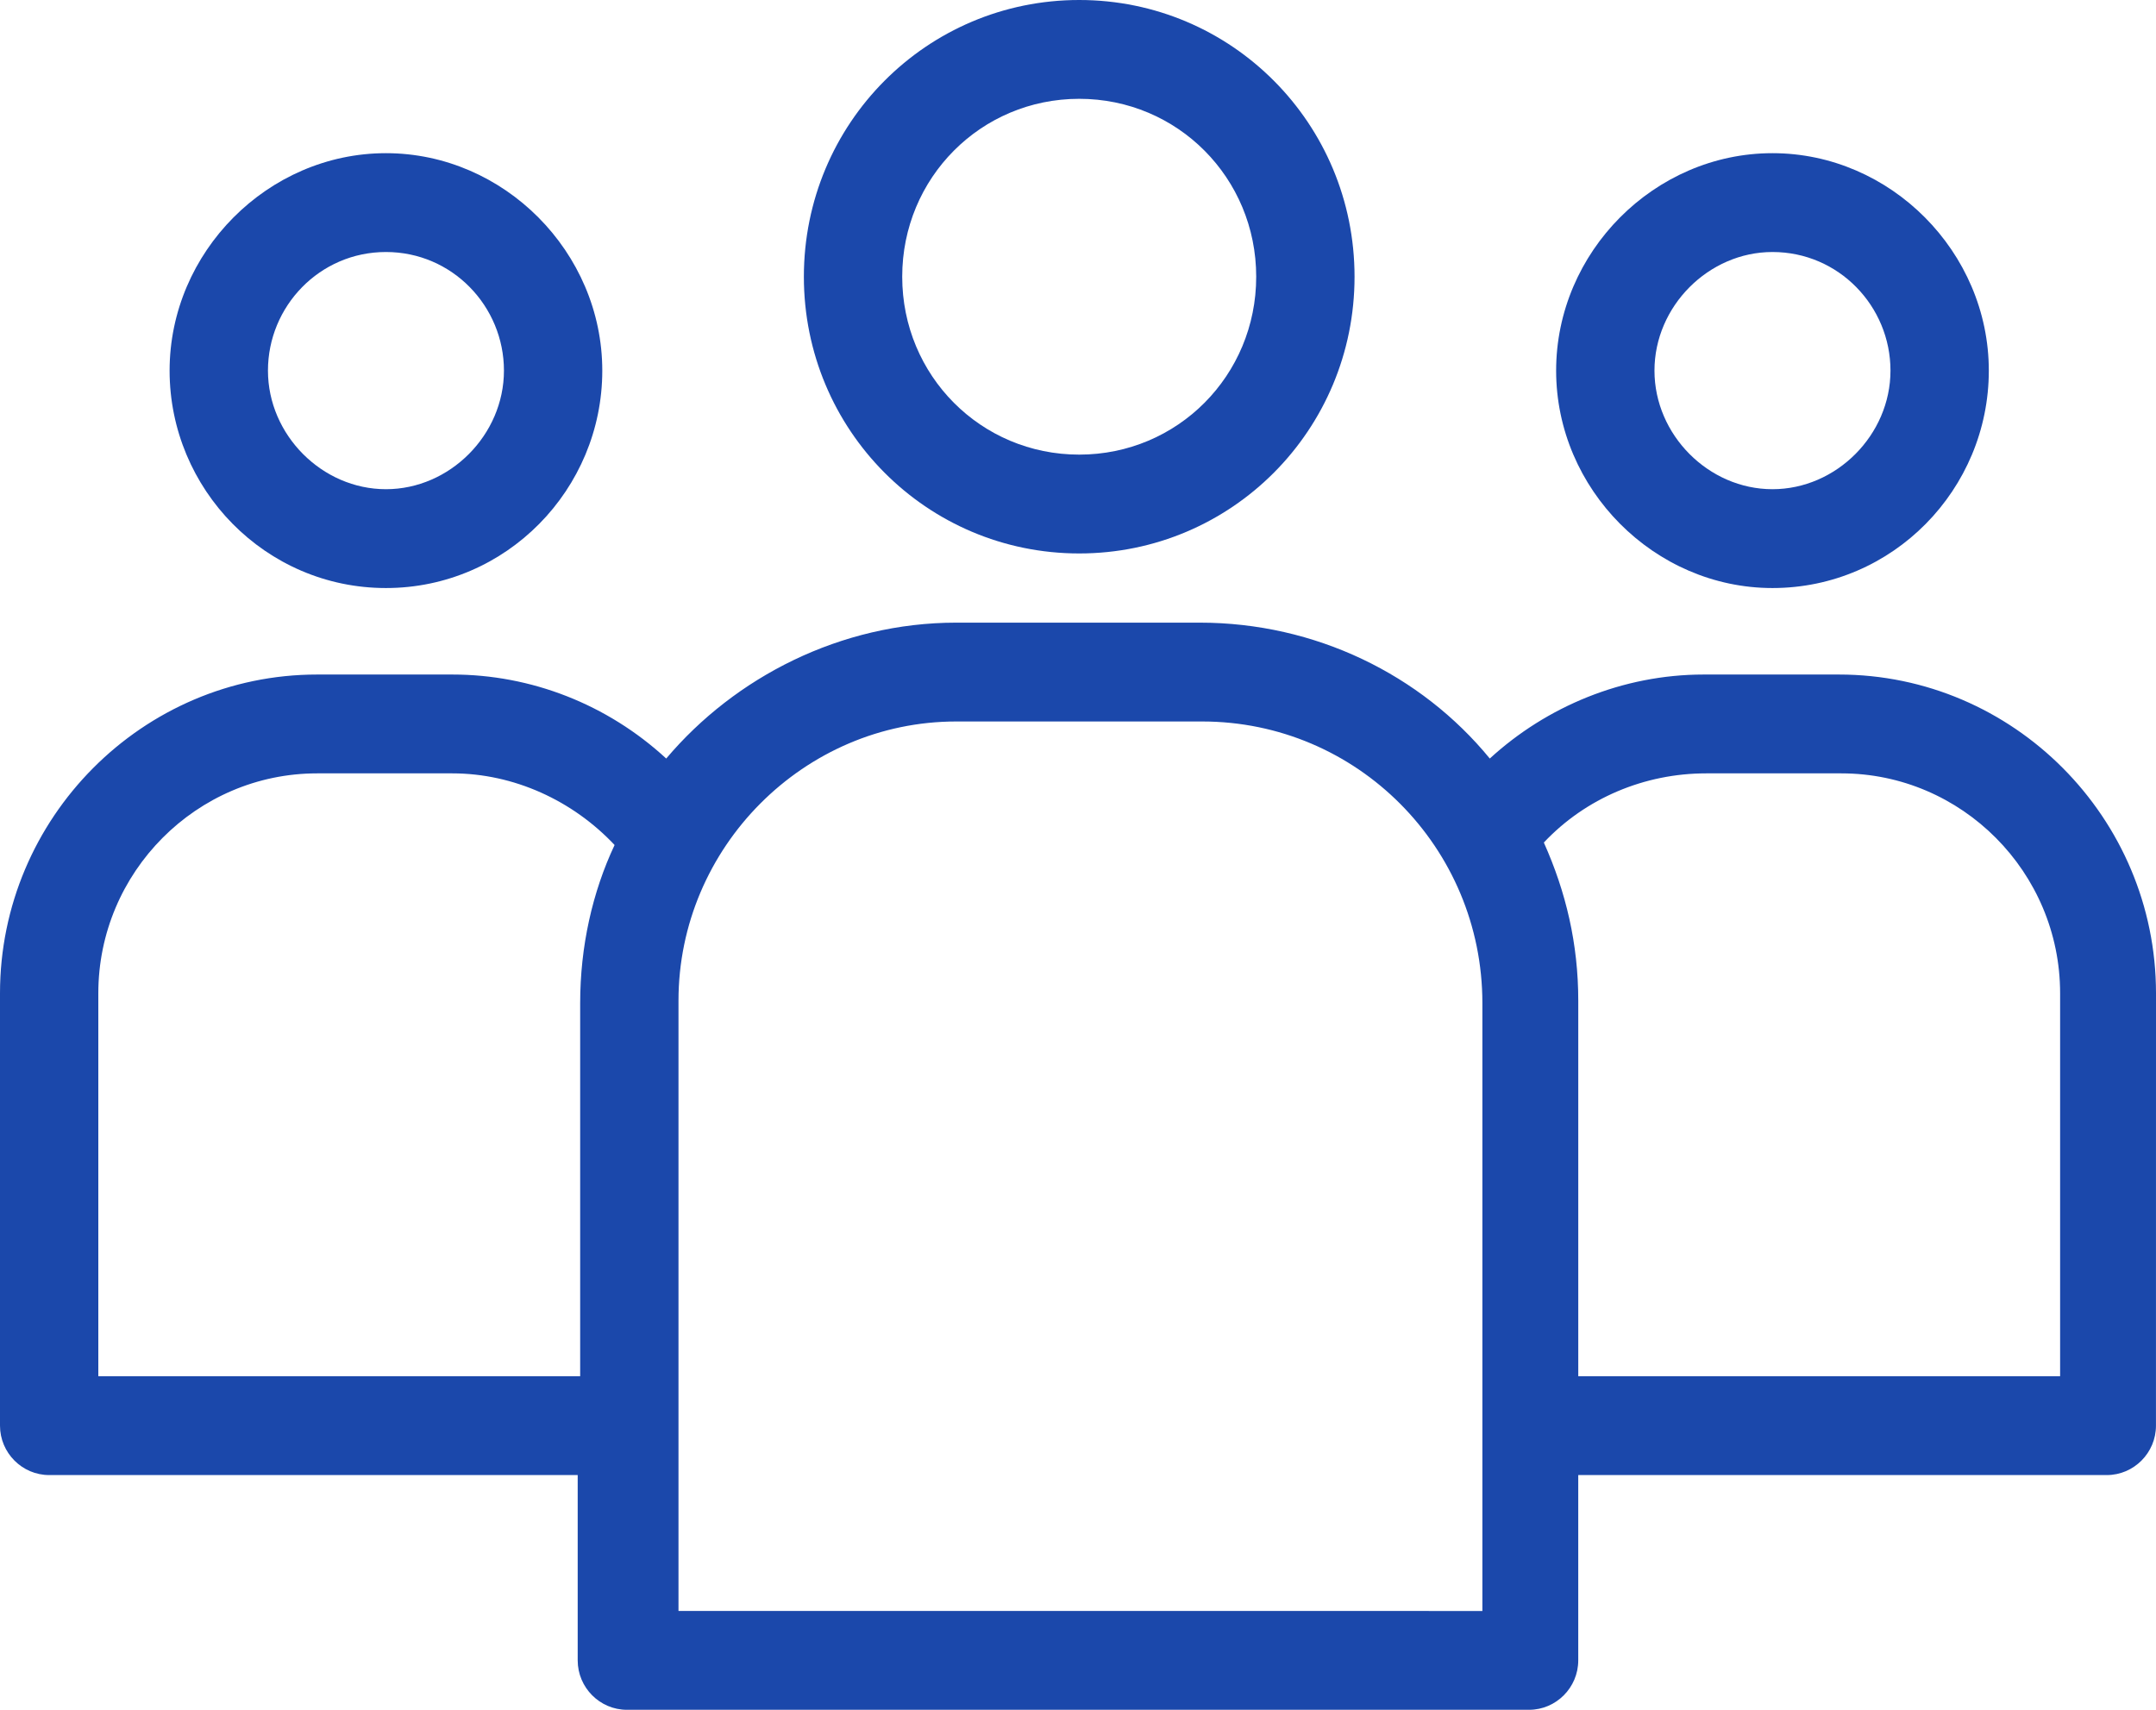
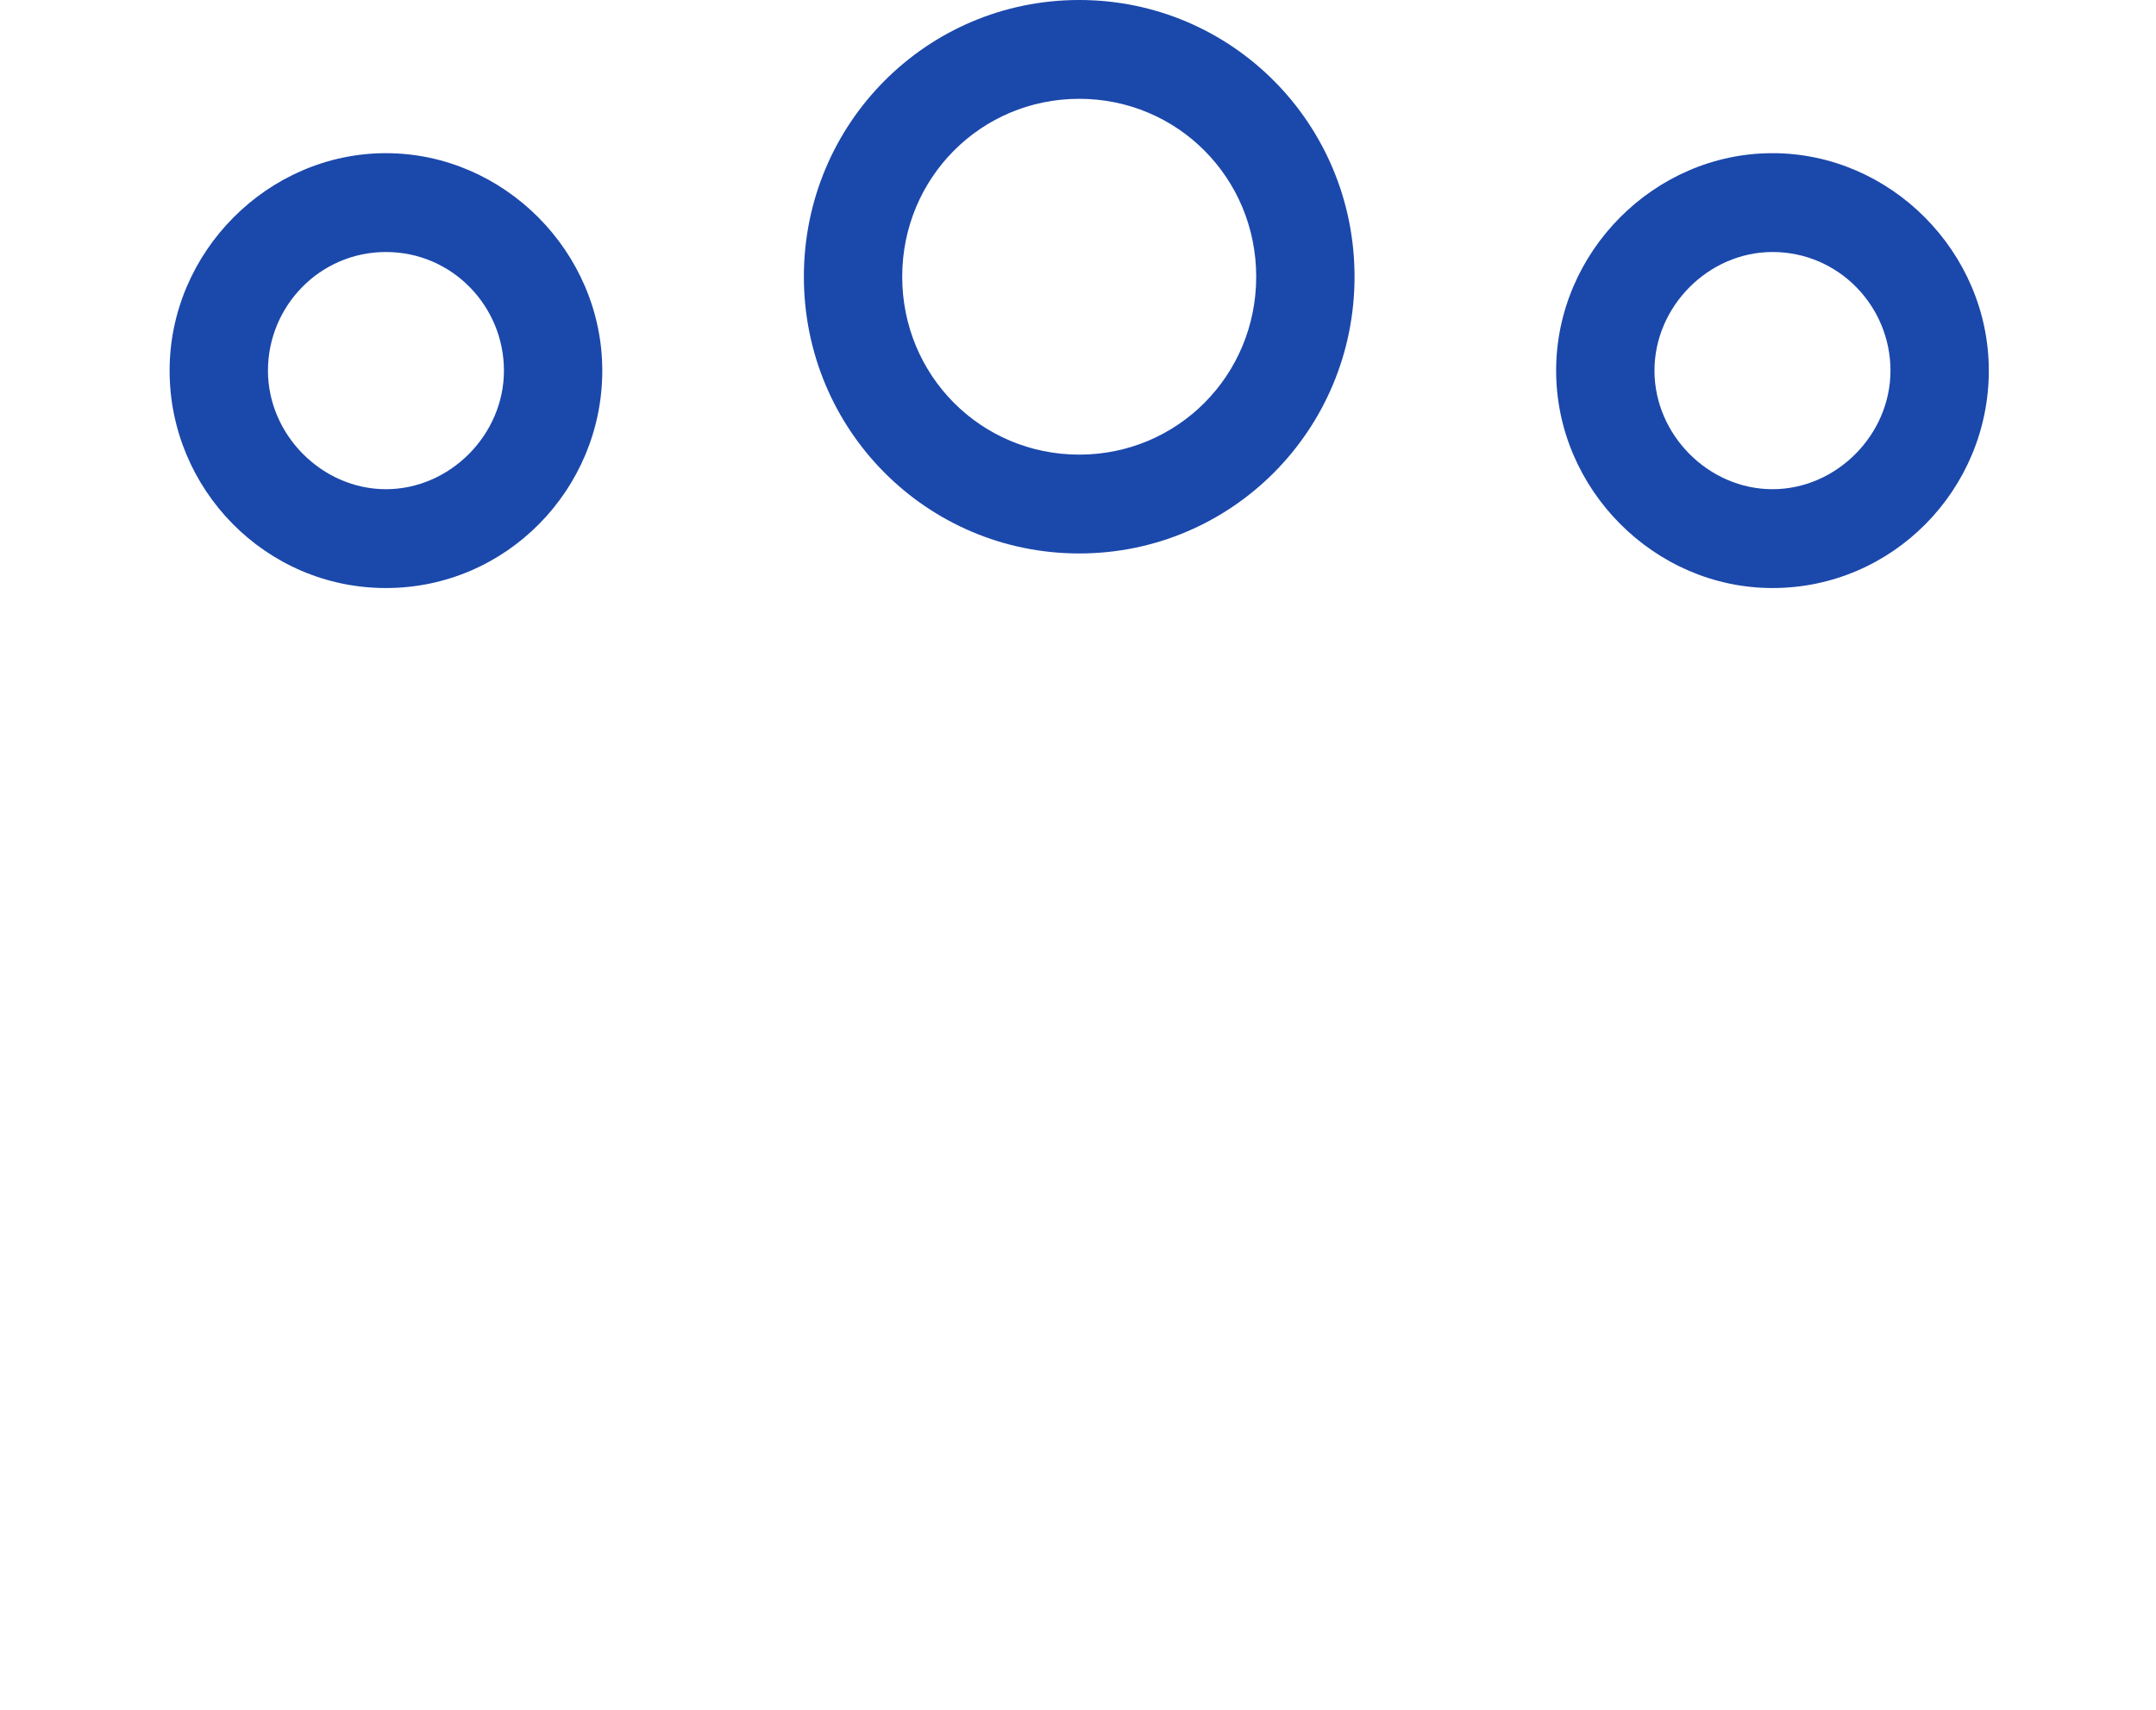
<svg xmlns="http://www.w3.org/2000/svg" width="116" height="92" viewBox="0 0 116 92" fill="none">
  <path d="M58.065 29.78C66.266 29.78 72.879 23.133 72.879 14.89C72.879 6.647 66.266 0 58.065 0C49.865 0 43.251 6.647 43.251 14.89C43.251 23.133 49.865 29.78 58.065 29.78ZM58.065 5.317C63.355 5.317 67.588 9.572 67.588 14.89C67.588 20.207 63.355 24.462 58.065 24.462C52.775 24.462 48.542 20.207 48.542 14.89C48.542 9.571 52.775 5.317 58.065 5.317Z" fill="#1B48AB" />
-   <path d="M2.644 79.37H31.082V89.341C31.082 90.804 32.273 92 33.727 92H82.27C83.725 92 84.915 90.804 84.915 89.341V79.37H113.353C114.808 79.37 115.998 78.174 115.998 76.711L116 53.445C116 44.005 108.328 36.295 98.938 36.295H91.663C87.298 36.295 83.198 38.024 80.156 40.815C76.452 36.295 70.764 33.503 64.548 33.503H51.453C45.236 33.503 39.549 36.428 35.845 40.815C32.671 37.891 28.57 36.295 24.338 36.295H17.062C7.671 36.295 0 44.006 0 53.445V76.711C0 78.174 1.19 79.37 2.645 79.37H2.644ZM91.794 41.613H99.069C105.55 41.613 110.841 46.93 110.841 53.445V74.052H84.916V53.844C84.916 50.786 84.254 47.994 83.064 45.335C85.313 42.943 88.487 41.613 91.794 41.613H91.794ZM51.452 38.821H64.679C73.012 38.821 79.757 45.601 79.757 53.977V86.683L36.505 86.682V53.843C36.505 45.601 43.252 38.821 51.452 38.821L51.452 38.821ZM5.29 53.445C5.29 46.93 10.58 41.613 17.062 41.613H24.337C27.643 41.613 30.818 43.075 33.067 45.468C31.877 47.994 31.215 50.919 31.215 53.976V74.051L5.29 74.052L5.29 53.445Z" fill="#1B48AB" />
  <path d="M20.765 31.641C27.247 31.641 32.405 26.324 32.405 19.942C32.405 13.56 27.115 8.242 20.765 8.242C14.417 8.242 9.125 13.559 9.125 19.942C9.126 26.324 14.285 31.641 20.765 31.641ZM20.765 13.56C24.337 13.56 27.114 16.485 27.114 19.942C27.114 23.398 24.204 26.323 20.765 26.323C17.327 26.323 14.417 23.398 14.417 19.942C14.417 16.485 17.195 13.56 20.765 13.56Z" fill="#1B48AB" />
  <path d="M95.365 31.641C101.846 31.641 107.005 26.324 107.005 19.942C107.005 13.56 101.715 8.242 95.365 8.242C89.016 8.242 83.725 13.559 83.725 19.942C83.725 26.324 89.015 31.641 95.365 31.641ZM95.365 13.56C98.936 13.56 101.714 16.485 101.714 19.942C101.714 23.398 98.804 26.323 95.365 26.323C91.926 26.323 89.016 23.398 89.016 19.942C89.015 16.485 91.925 13.56 95.365 13.56Z" fill="#1B48AB" />
</svg>